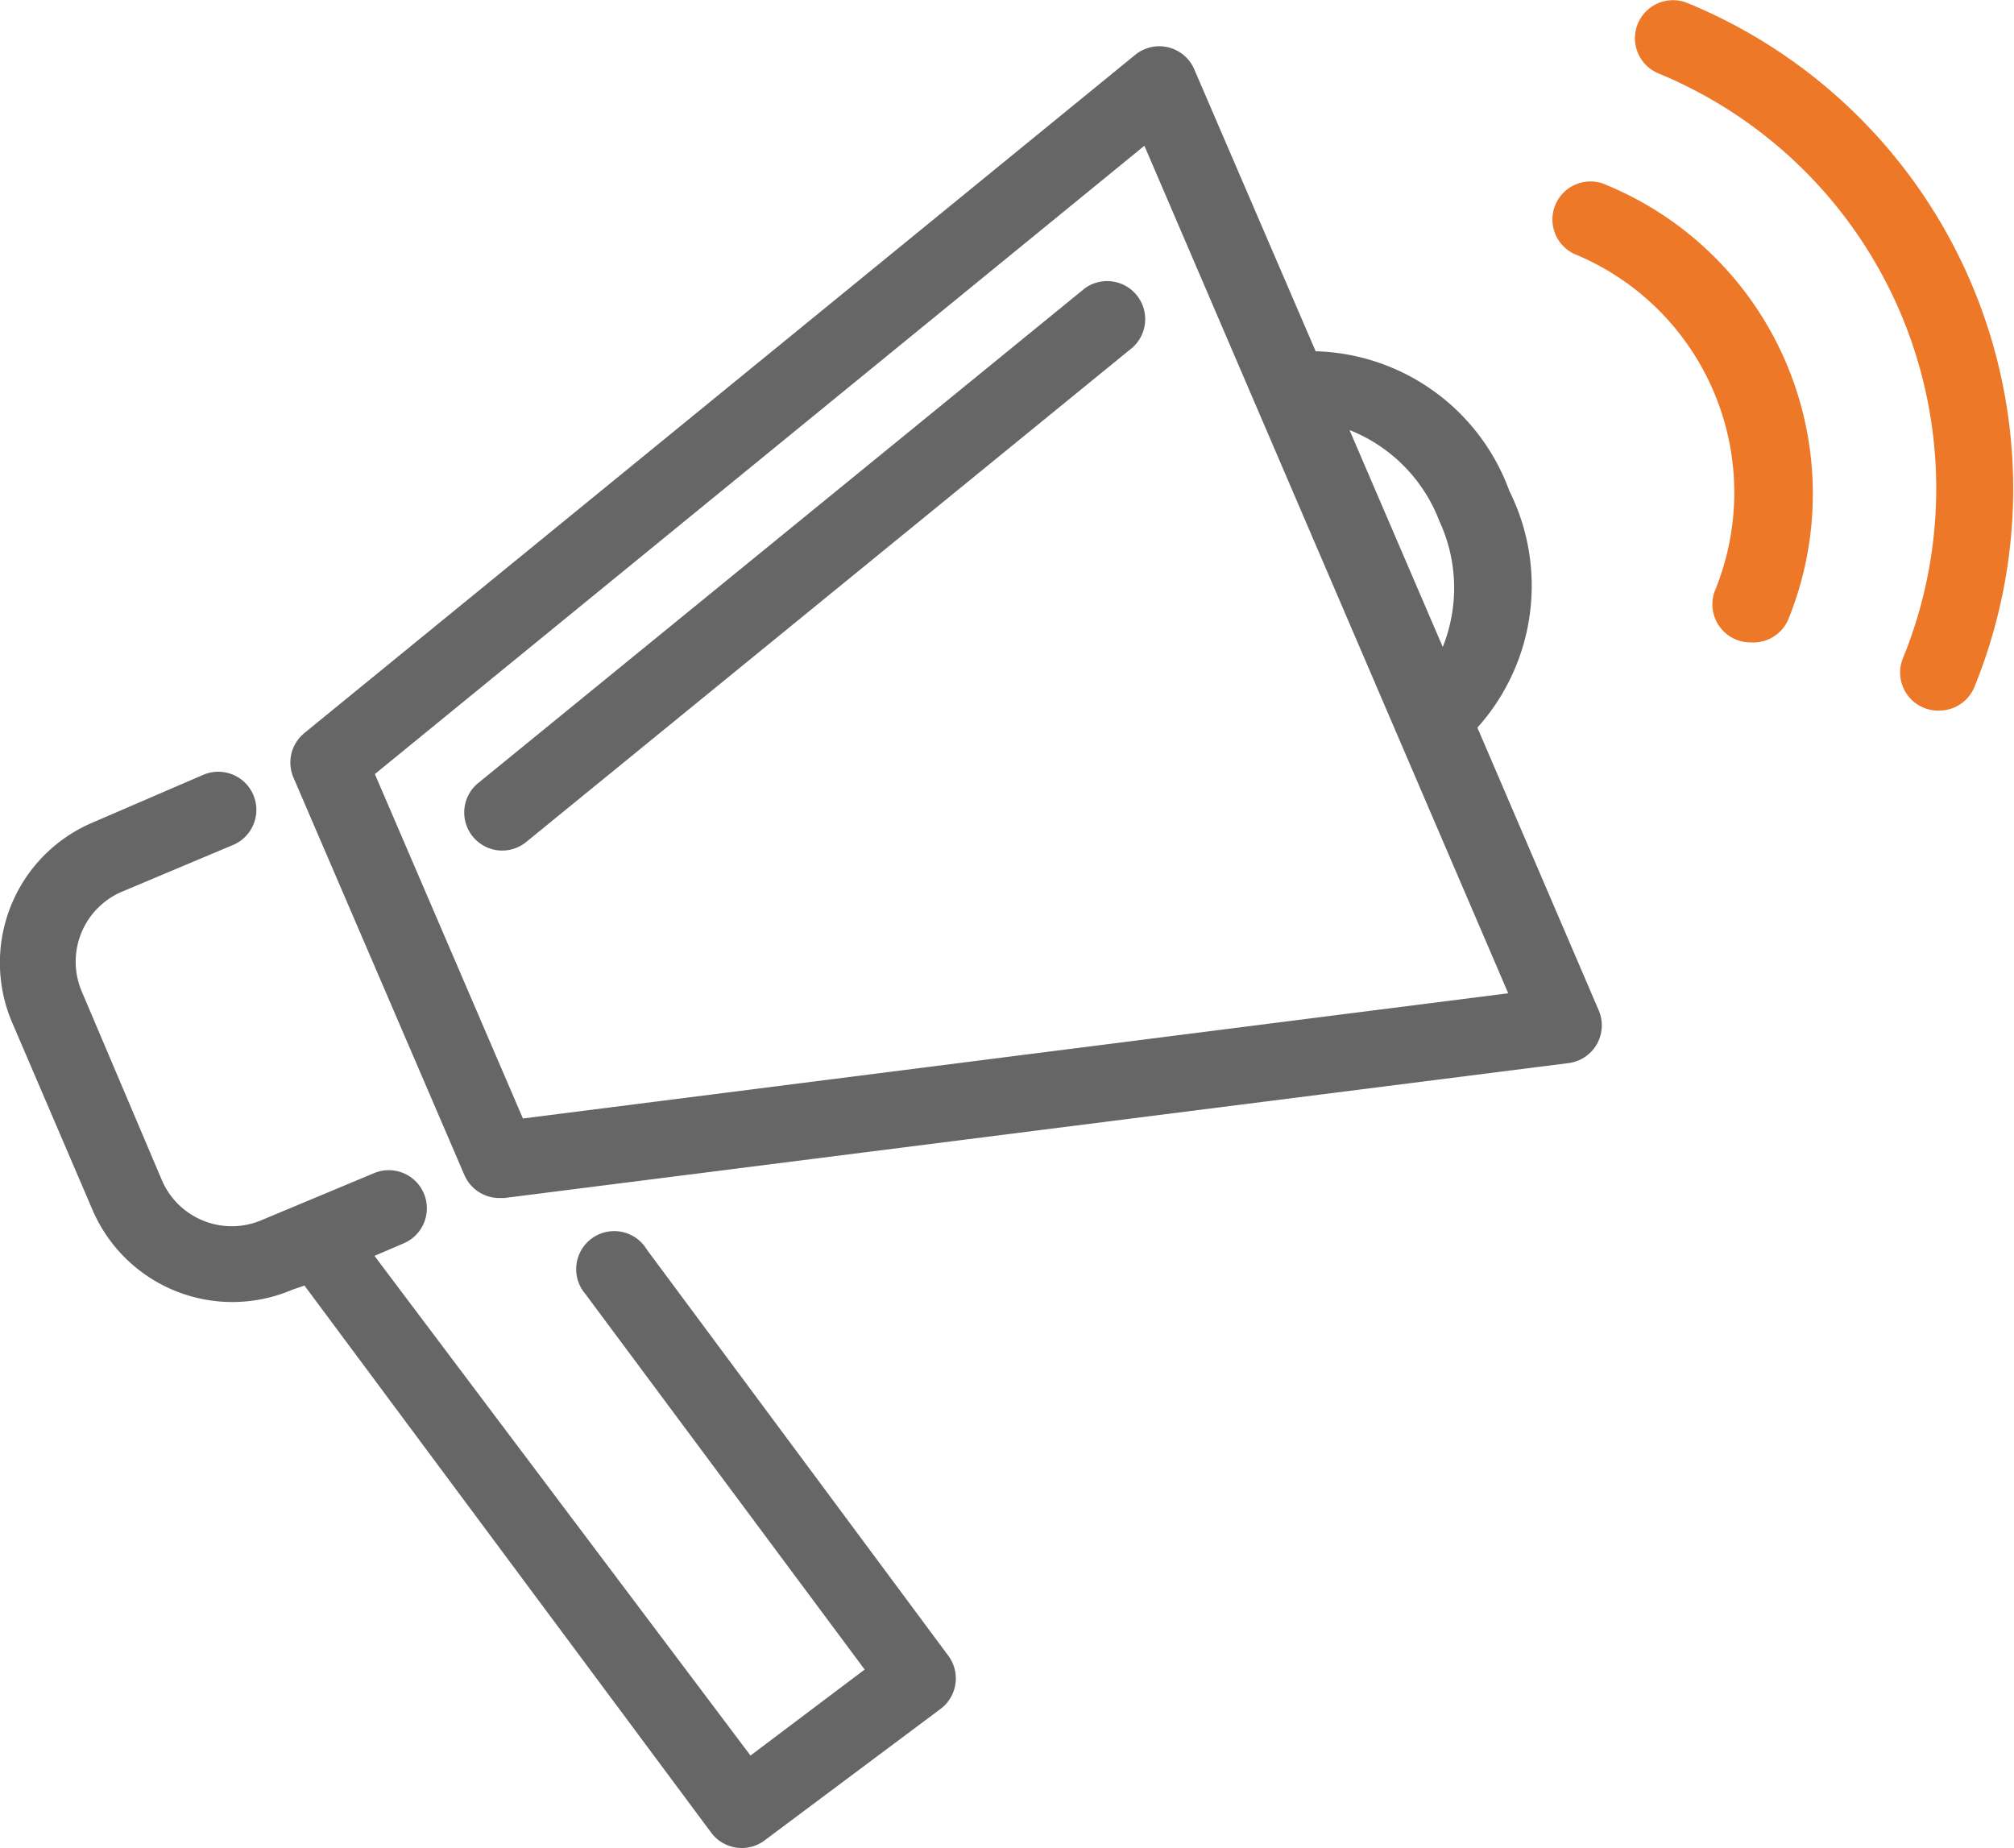
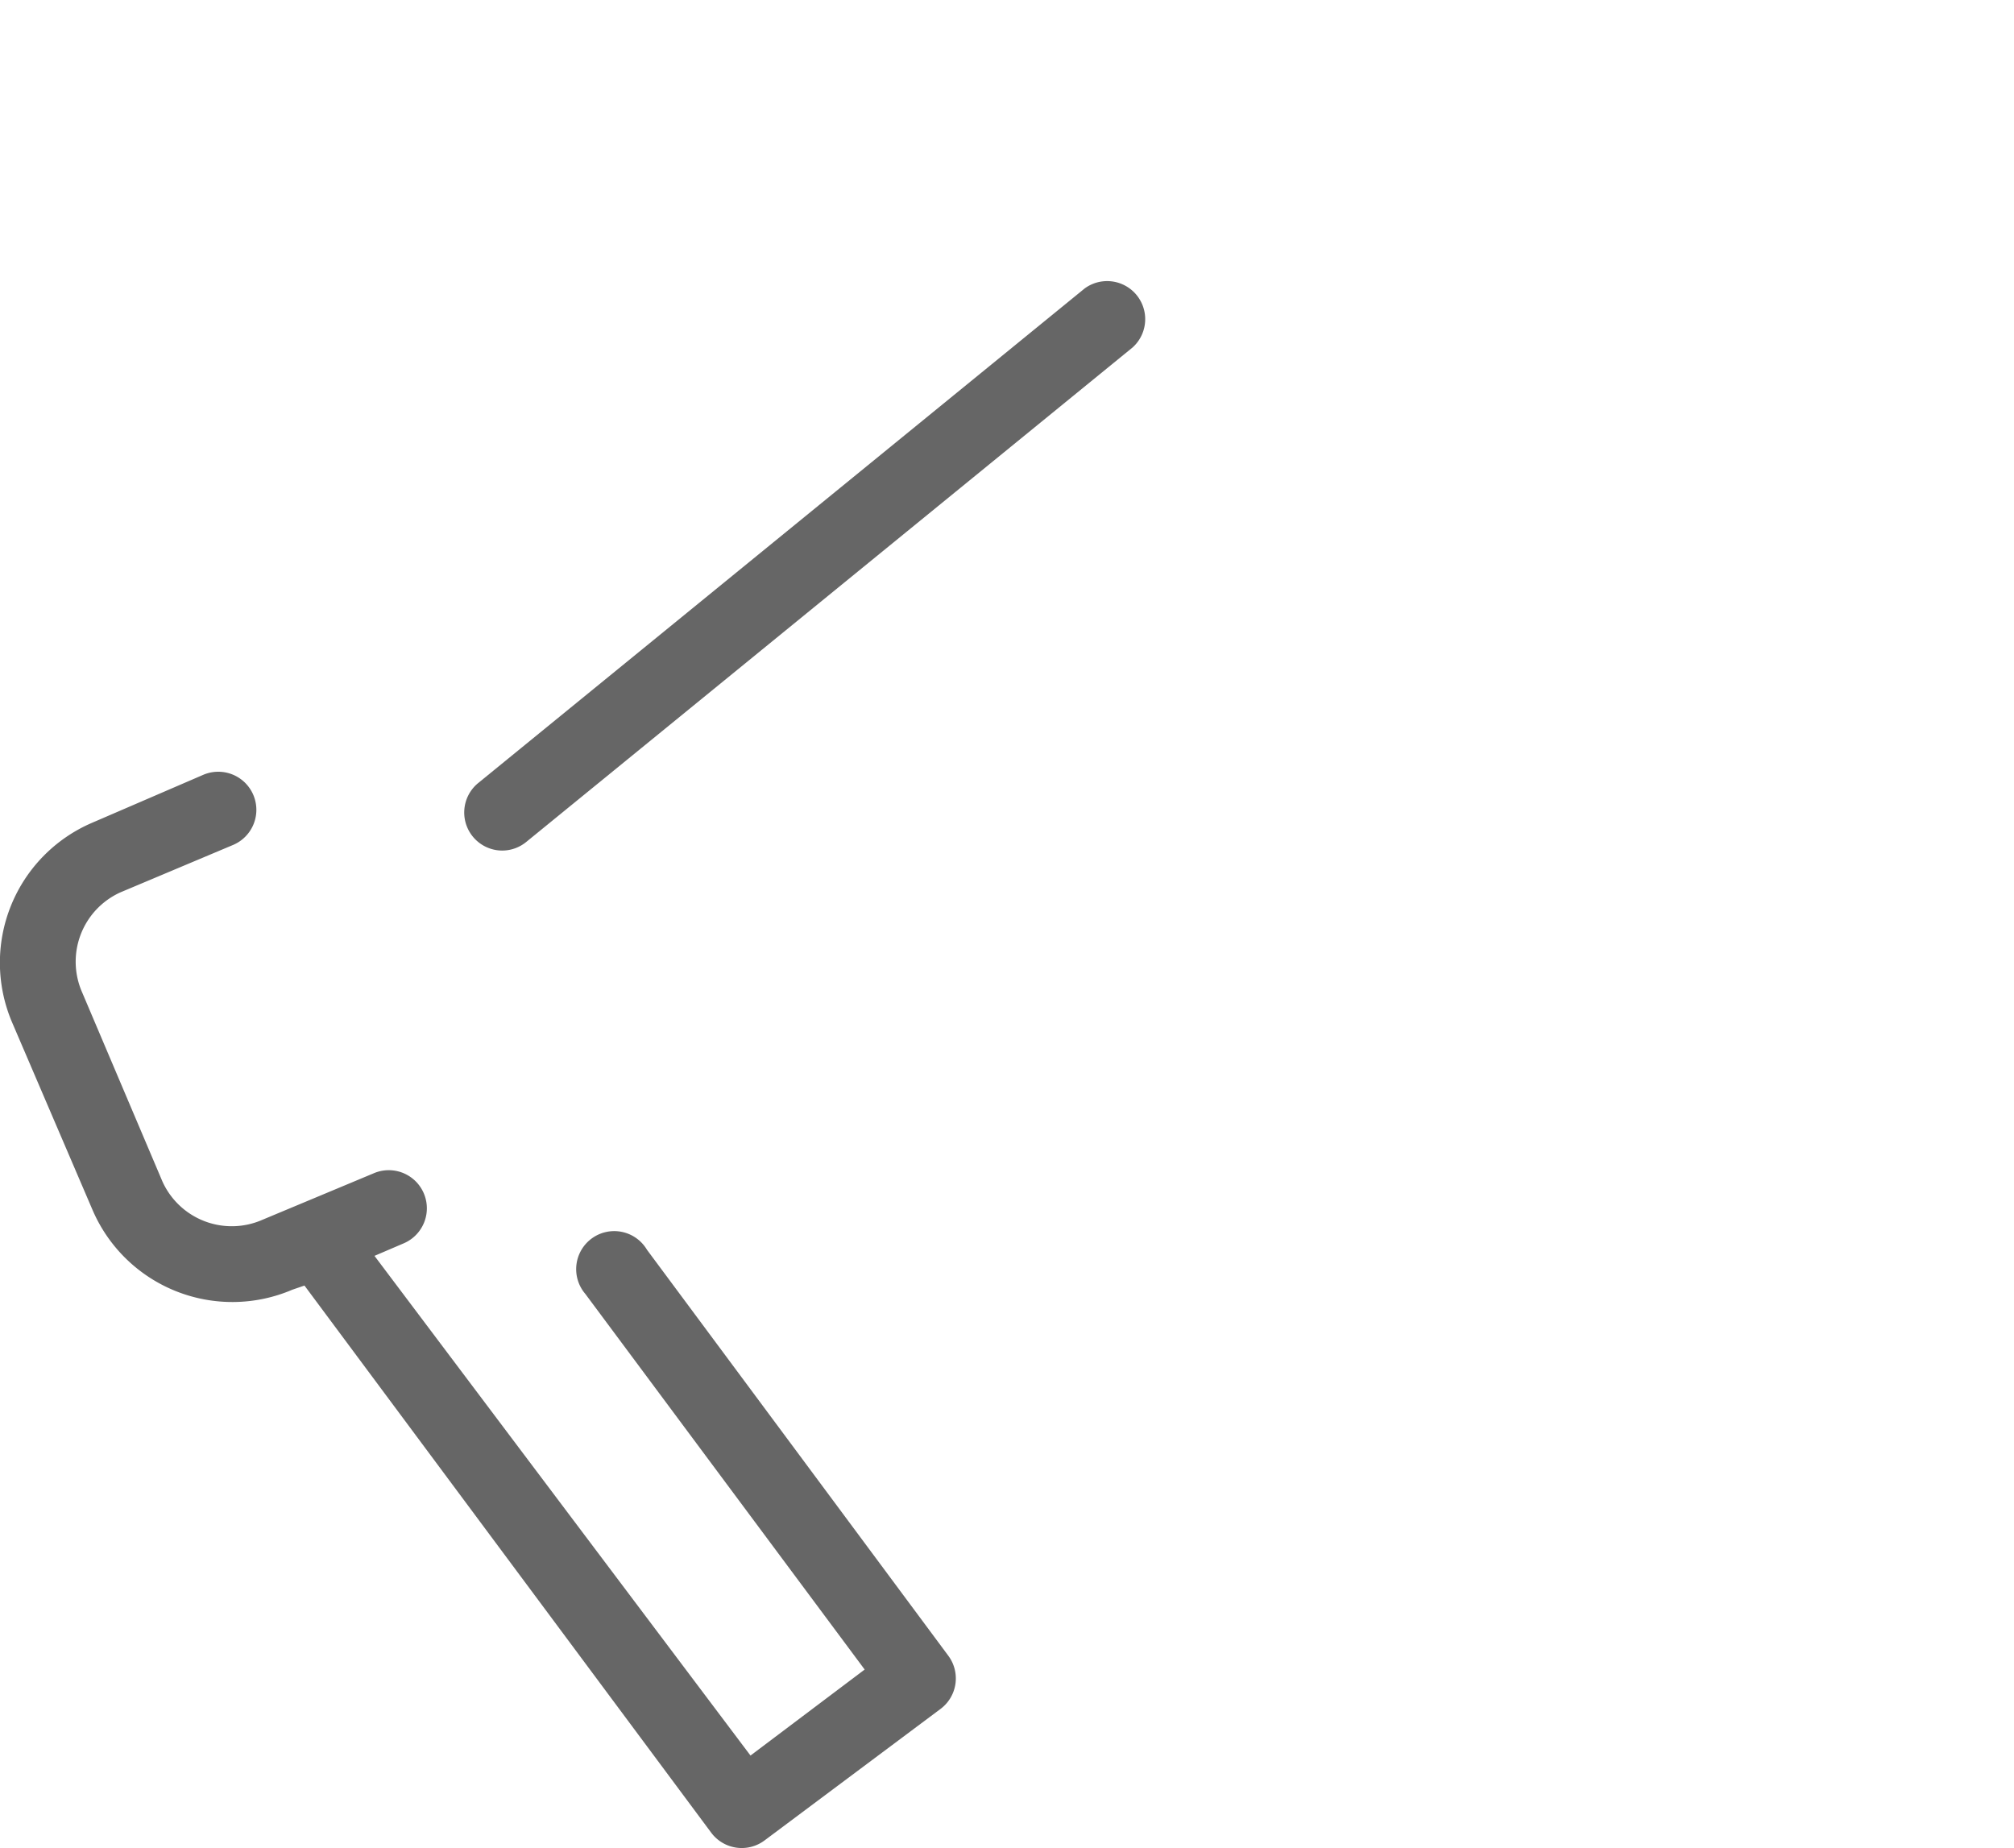
<svg xmlns="http://www.w3.org/2000/svg" id="レイヤー_1" data-name="レイヤー 1" viewBox="0 0 52.92 48.56">
  <defs>
    <style>.cls-1{fill:#666;}.cls-2{fill:#ec7828;}</style>
  </defs>
  <title>ico_news</title>
  <path class="cls-1" d="M13.19,22.35a1,1,0,0,1-.63-1.77l15.94-13a1,1,0,0,1,1.26,1.55l-15.94,13A1,1,0,0,1,13.19,22.35Z" />
  <path class="cls-1" d="M24.92,43.51,17,32.84A1,1,0,1,0,15.38,34l7.34,9.87-3,2.26L9.84,33l.77-.33a1,1,0,1,0-.79-1.84L6.9,32.05a2,2,0,0,1-2.63-1L2.16,26.08a2,2,0,0,1,1-2.63L6.13,22.2a1,1,0,0,0-.79-1.84L2.42,21.62a4,4,0,0,0-2.1,5.25l2.11,4.92a4,4,0,0,0,5.25,2.1L8,33.78,18.69,48.16a1,1,0,0,0,1.4.2l4.63-3.46A1,1,0,0,0,24.92,43.51Z" />
-   <path class="cls-1" d="M42,26.53l-3.18-7.41a5.58,5.58,0,0,0,.84-6.22,5.58,5.58,0,0,0-5.09-3.67L31.38,1.82a1,1,0,0,0-1.55-.38L8,19.26a1,1,0,0,0-.29,1.17L12.2,30.87a1,1,0,0,0,.92.61h.13l28-3.55A1,1,0,0,0,42,26.53ZM37.82,13.69A4.17,4.17,0,0,1,37.91,17l-2.45-5.7A4.17,4.17,0,0,1,37.82,13.69ZM13.74,29.39,9.85,20.34,30.07,3.83,39.63,26.1Z" />
-   <path class="cls-2" d="M46,16.88a1,1,0,0,1-.93-1.38,6.78,6.78,0,0,0-3.71-8.83,1,1,0,0,1,.75-1.85A8.78,8.78,0,0,1,47,16.25,1,1,0,0,1,46,16.88Z" />
-   <path class="cls-2" d="M51,18.67A1,1,0,0,1,50,17.3,11.8,11.8,0,0,0,43.58,1.93,1,1,0,1,1,44.34.08,13.8,13.8,0,0,1,51.9,18,1,1,0,0,1,51,18.67Z" />
</svg>